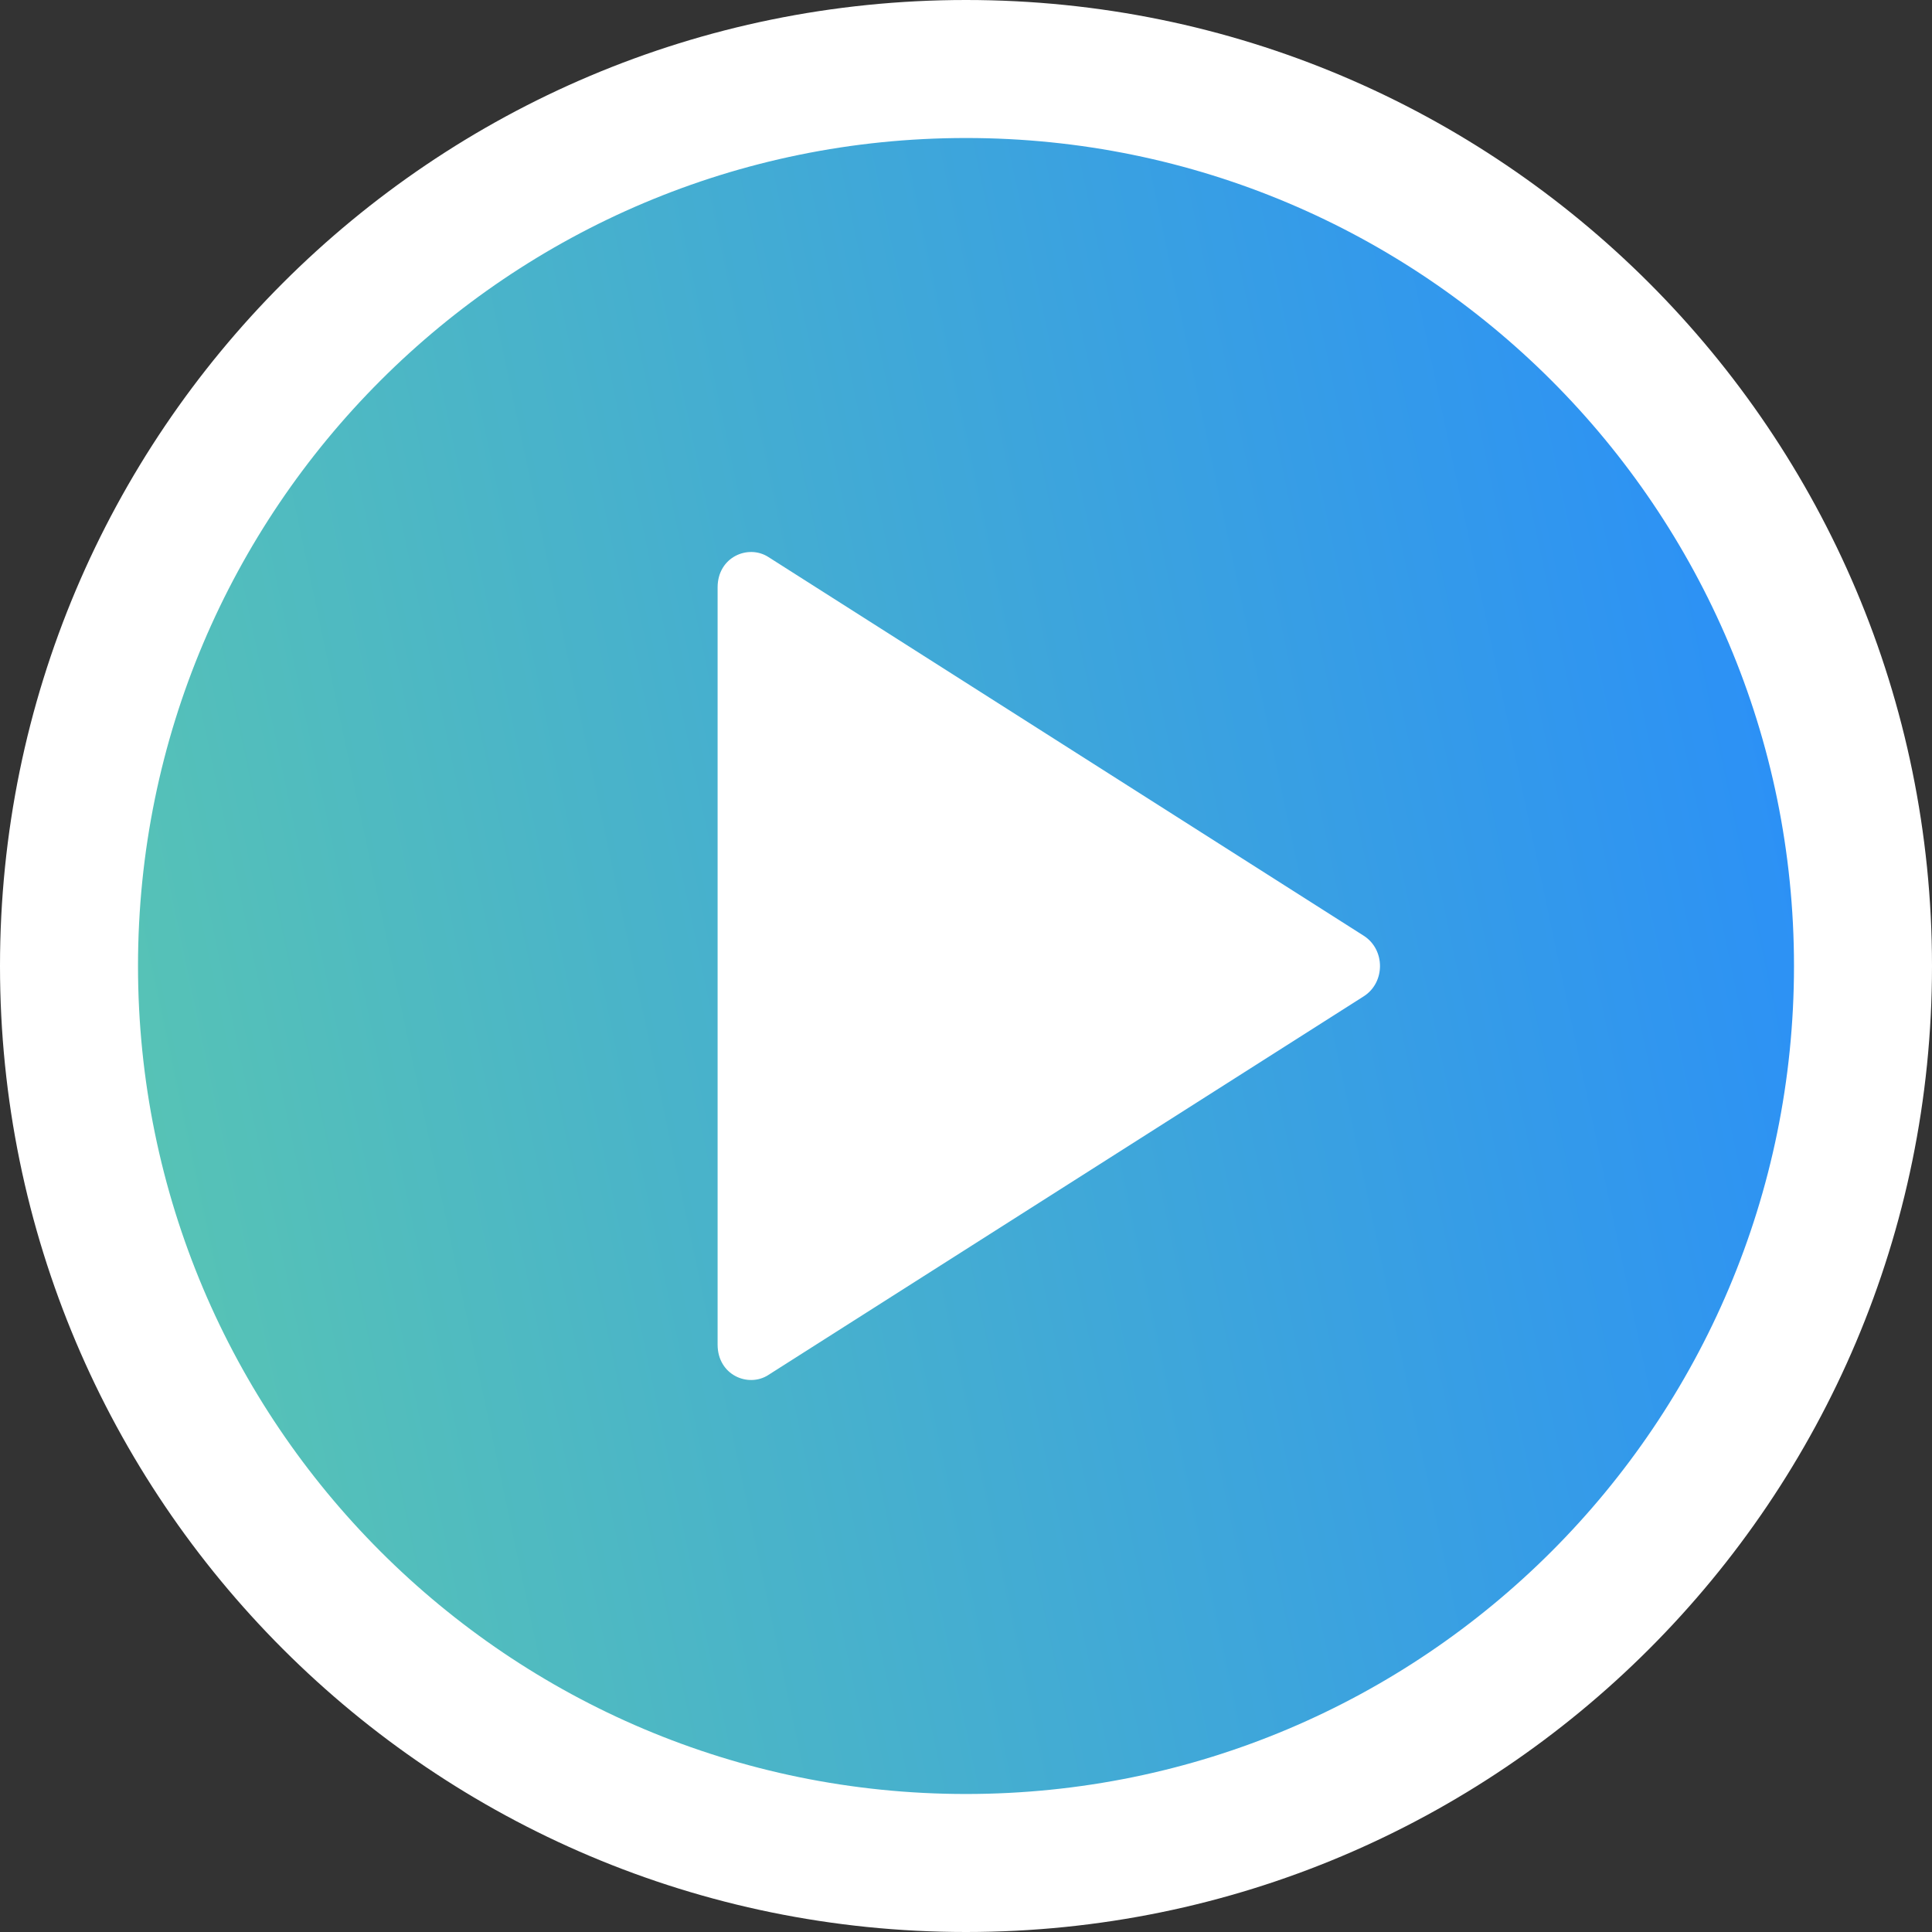
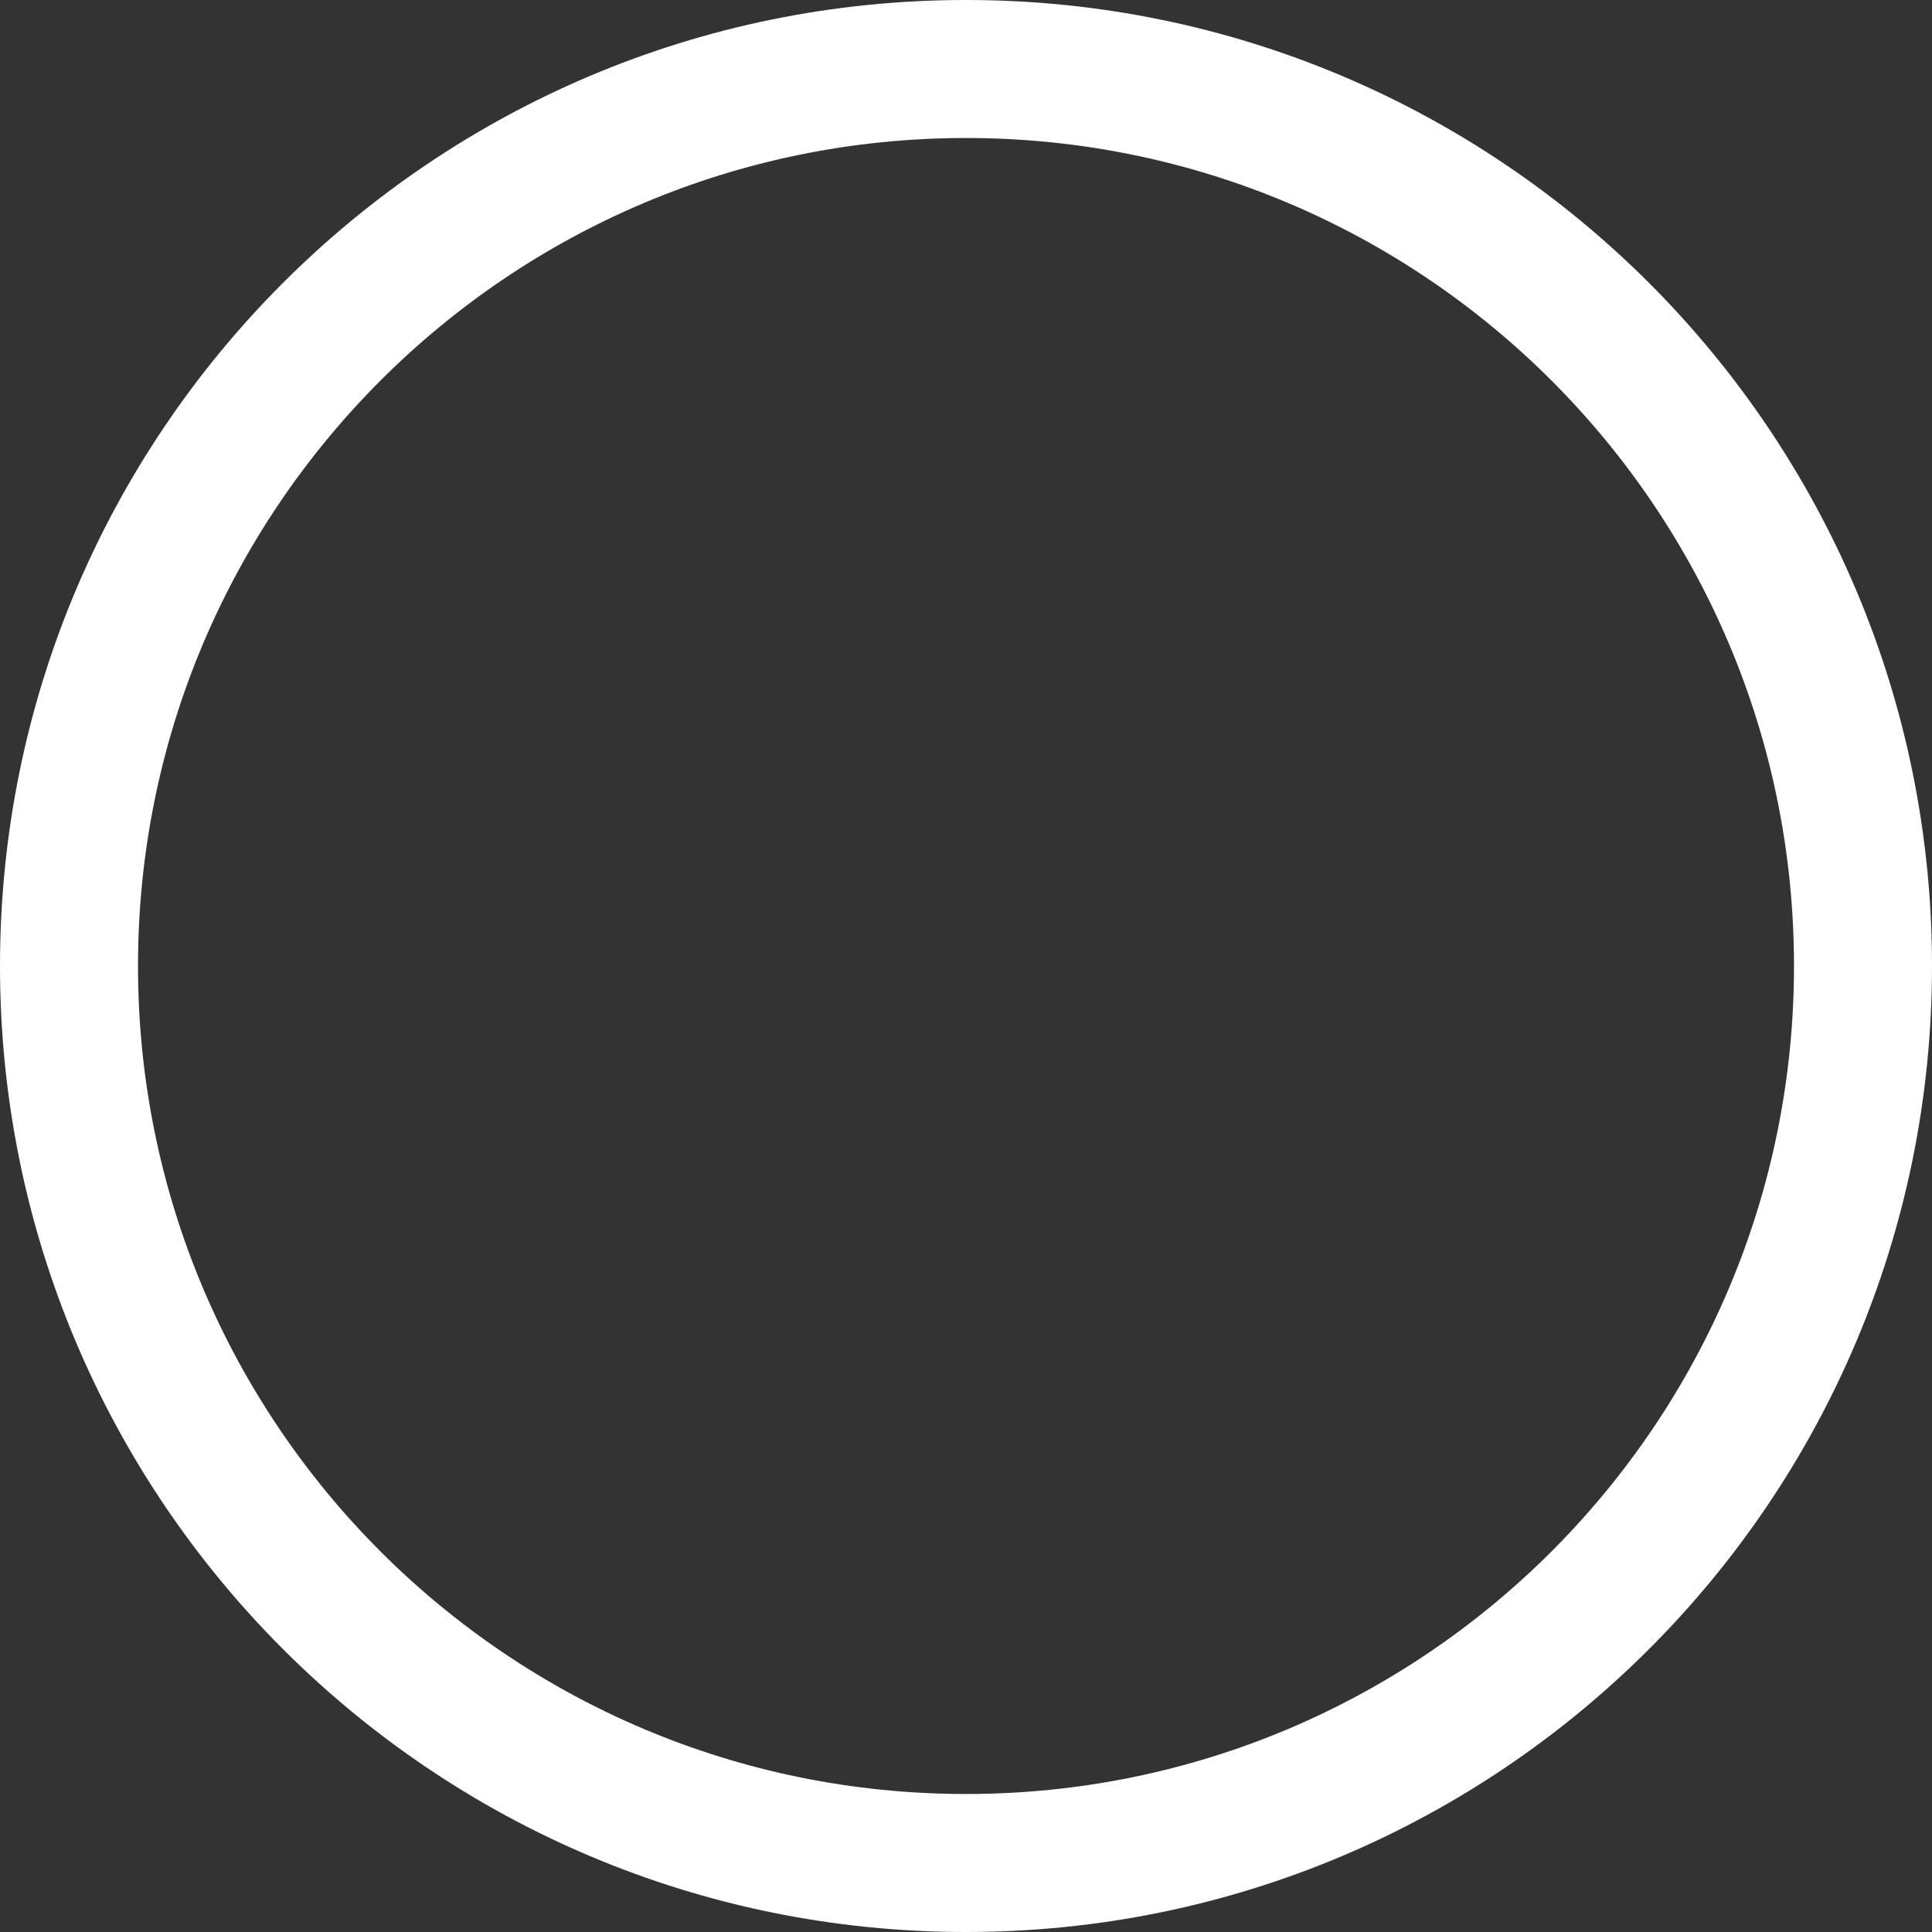
<svg xmlns="http://www.w3.org/2000/svg" width="60" height="60" viewBox="0 0 60 60" fill="none">
  <rect x="0" y="0" width="60" height="60" fill="#333333" stroke="none" />
-   <circle cx="30" cy="30" r="26.571" fill="url(#paint0_linear_158_20)" />
  <path d="M55.714 30C55.714 15.798 44.202 4.286 30 4.286C15.798 4.286 4.286 15.798 4.286 30C4.286 44.202 15.798 55.714 30 55.714C44.202 55.714 55.714 44.202 55.714 30ZM60 30C60 46.569 46.569 60 30 60C13.431 60 0 46.569 0 30C0 13.431 13.431 0 30 0C46.569 0 60 13.431 60 30Z" fill="white" />
-   <path d="M22.286 41.758C22.286 42.703 23.234 43.103 23.86 42.703L23.863 42.7L42.353 30.941C43.026 30.511 43.025 29.488 42.35 29.059L23.863 17.299L23.86 17.297C23.234 16.897 22.286 17.297 22.286 18.242V41.758Z" fill="white" />
  <defs>
    <linearGradient id="paint0_linear_158_20" x1="3.428" y1="56.571" x2="65.656" y2="43.387" gradientUnits="userSpaceOnUse">
      <stop stop-color="#5BC8AF" />
      <stop offset="1" stop-color="#278BFD" />
    </linearGradient>
  </defs>
</svg>